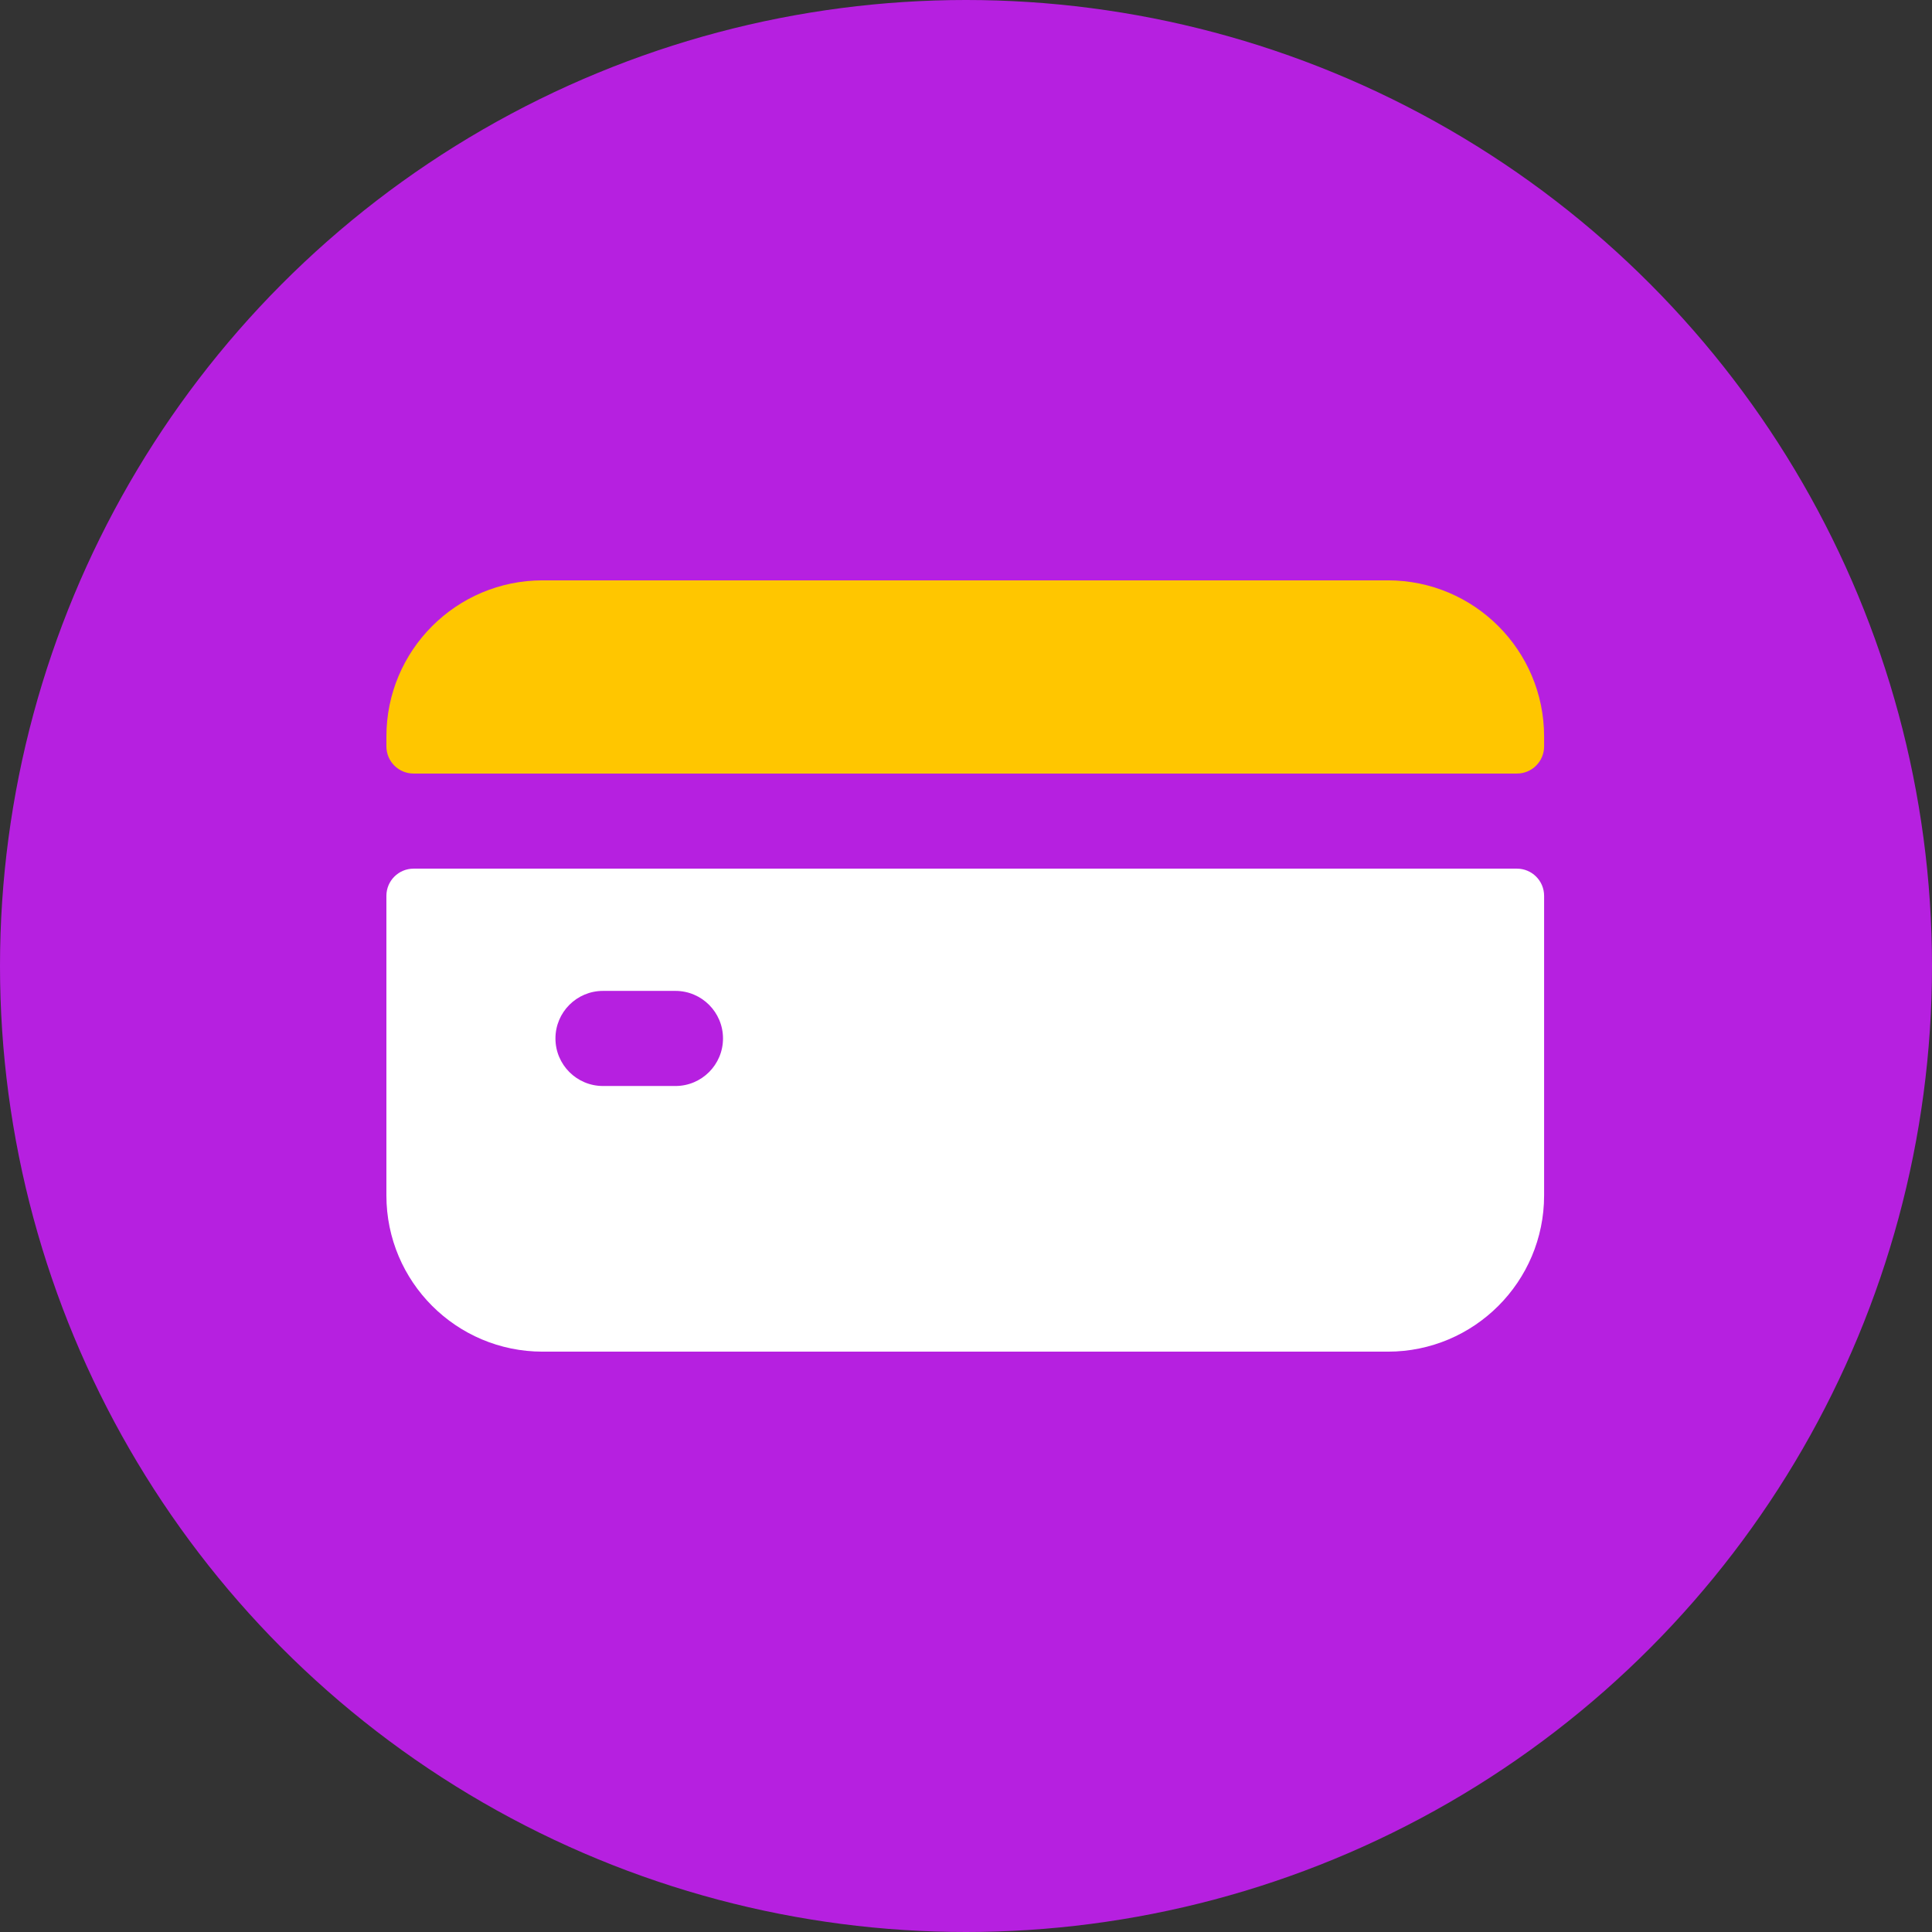
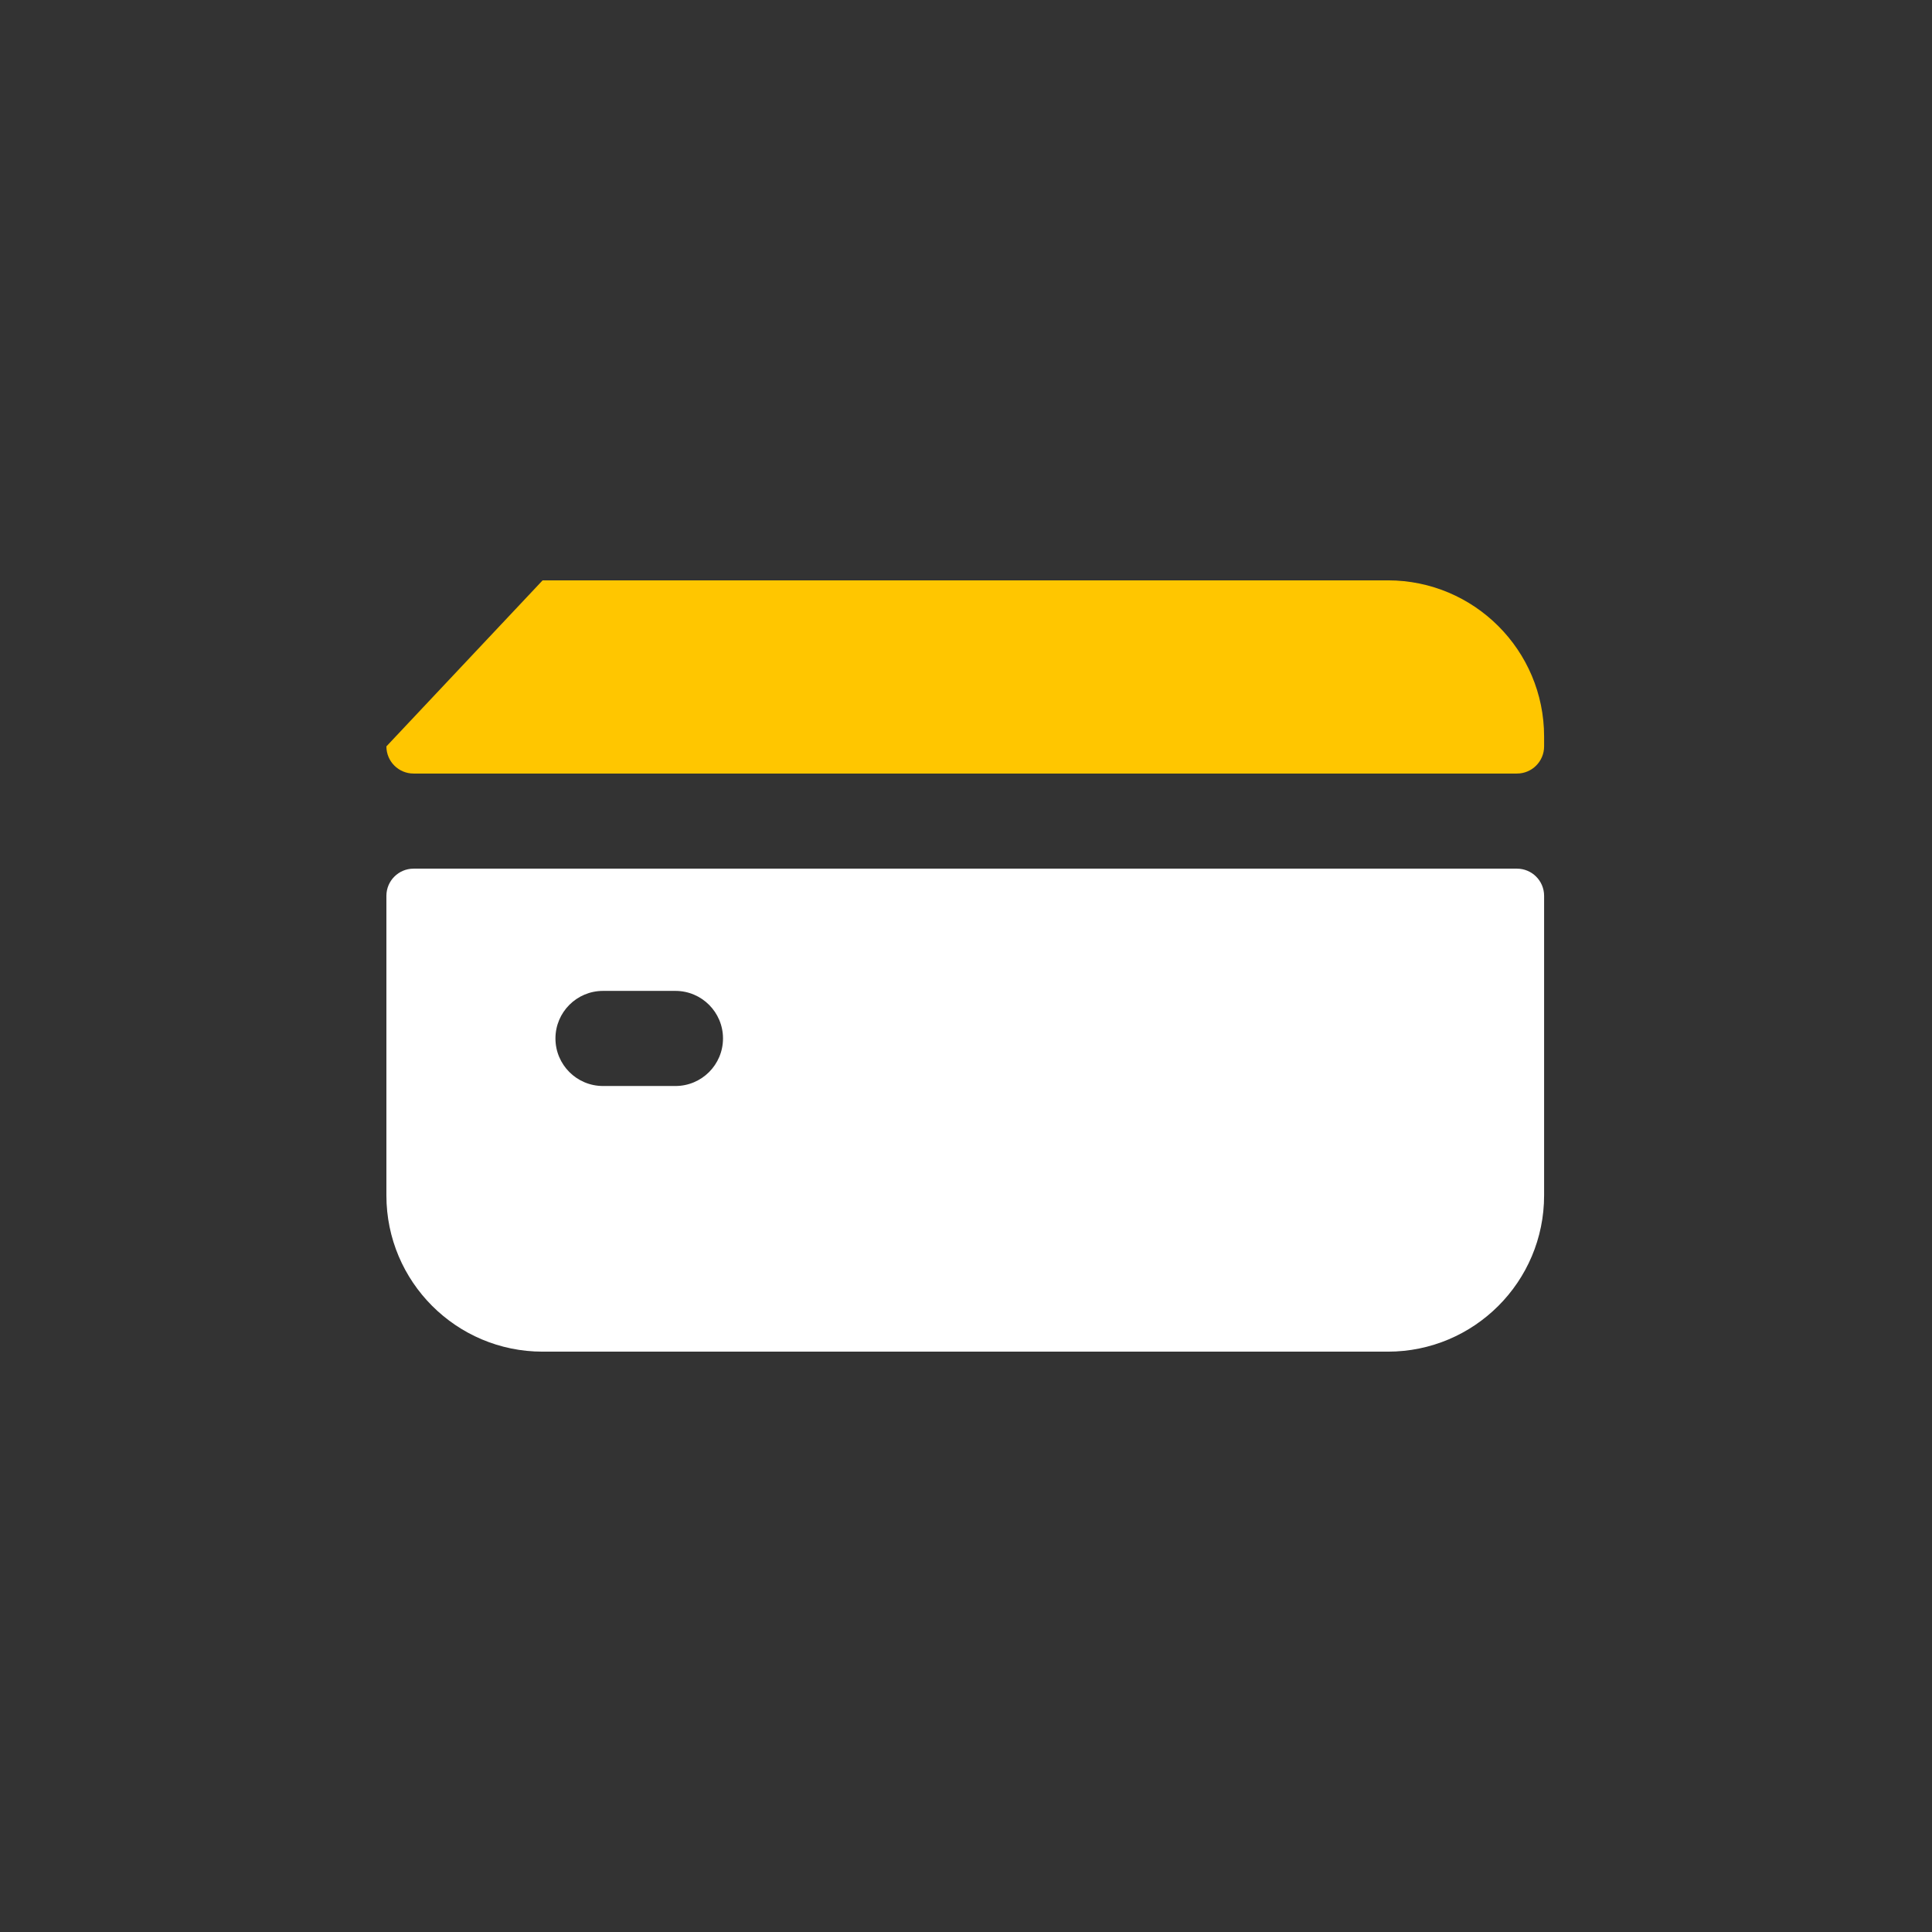
<svg xmlns="http://www.w3.org/2000/svg" width="80px" height="80px" viewBox="0 0 80 80" version="1.1">
  <rect x="0" y="0" width="80" height="80" fill="#333333" stroke="none" />
  <title>6C342808-DBB9-45DE-BBE3-9B564E3DAD7F@1.00x</title>
  <desc>Created with sketchtool.</desc>
  <g id="Landing-page-update" stroke="none" stroke-width="1" fill="none" fill-rule="evenodd">
    <g id="d-startpage-new-client-spl" transform="translate(-1099, -2110)">
      <g id="Card-icon" transform="translate(1099, 2110)">
-         <circle id="Oval-Copy-3" fill="#B620E0" cx="40" cy="40" r="40" />
        <g id="pay-card" transform="translate(16, 24)" fill-rule="nonzero">
          <path d="M0,13.094 L0,25.5 C0,29.073 2.896,31.969 6.469,31.969 L41.469,31.969 C45.041,31.969 47.938,29.073 47.938,25.5 L47.938,13.094 C47.938,12.473 47.434,11.969 46.813,11.969 L1.125,11.969 C0.504,11.969 0,12.473 0,13.094 Z M11.969,20.969 L8.969,20.969 C7.881,20.969 7,20.087 7,19 C7,17.913 7.881,17.031 8.969,17.031 L11.969,17.031 C13.056,17.031 13.938,17.913 13.938,19 C13.938,20.087 13.056,20.969 11.969,20.969 Z" id="Shape" fill="#FFFFFF" />
-           <path d="M47.938,6.906 L47.938,6.5 C47.938,2.927 45.041,0.031 41.469,0.031 L6.469,0.031 C2.896,0.031 0,2.927 0,6.5 L0,6.906 C0,7.528 0.504,8.031 1.125,8.031 L46.813,8.031 C47.434,8.031 47.938,7.528 47.938,6.906 Z" id="Path" fill="#FFC600" />
+           <path d="M47.938,6.906 L47.938,6.5 C47.938,2.927 45.041,0.031 41.469,0.031 L6.469,0.031 L0,6.906 C0,7.528 0.504,8.031 1.125,8.031 L46.813,8.031 C47.434,8.031 47.938,7.528 47.938,6.906 Z" id="Path" fill="#FFC600" />
        </g>
      </g>
    </g>
  </g>
</svg>